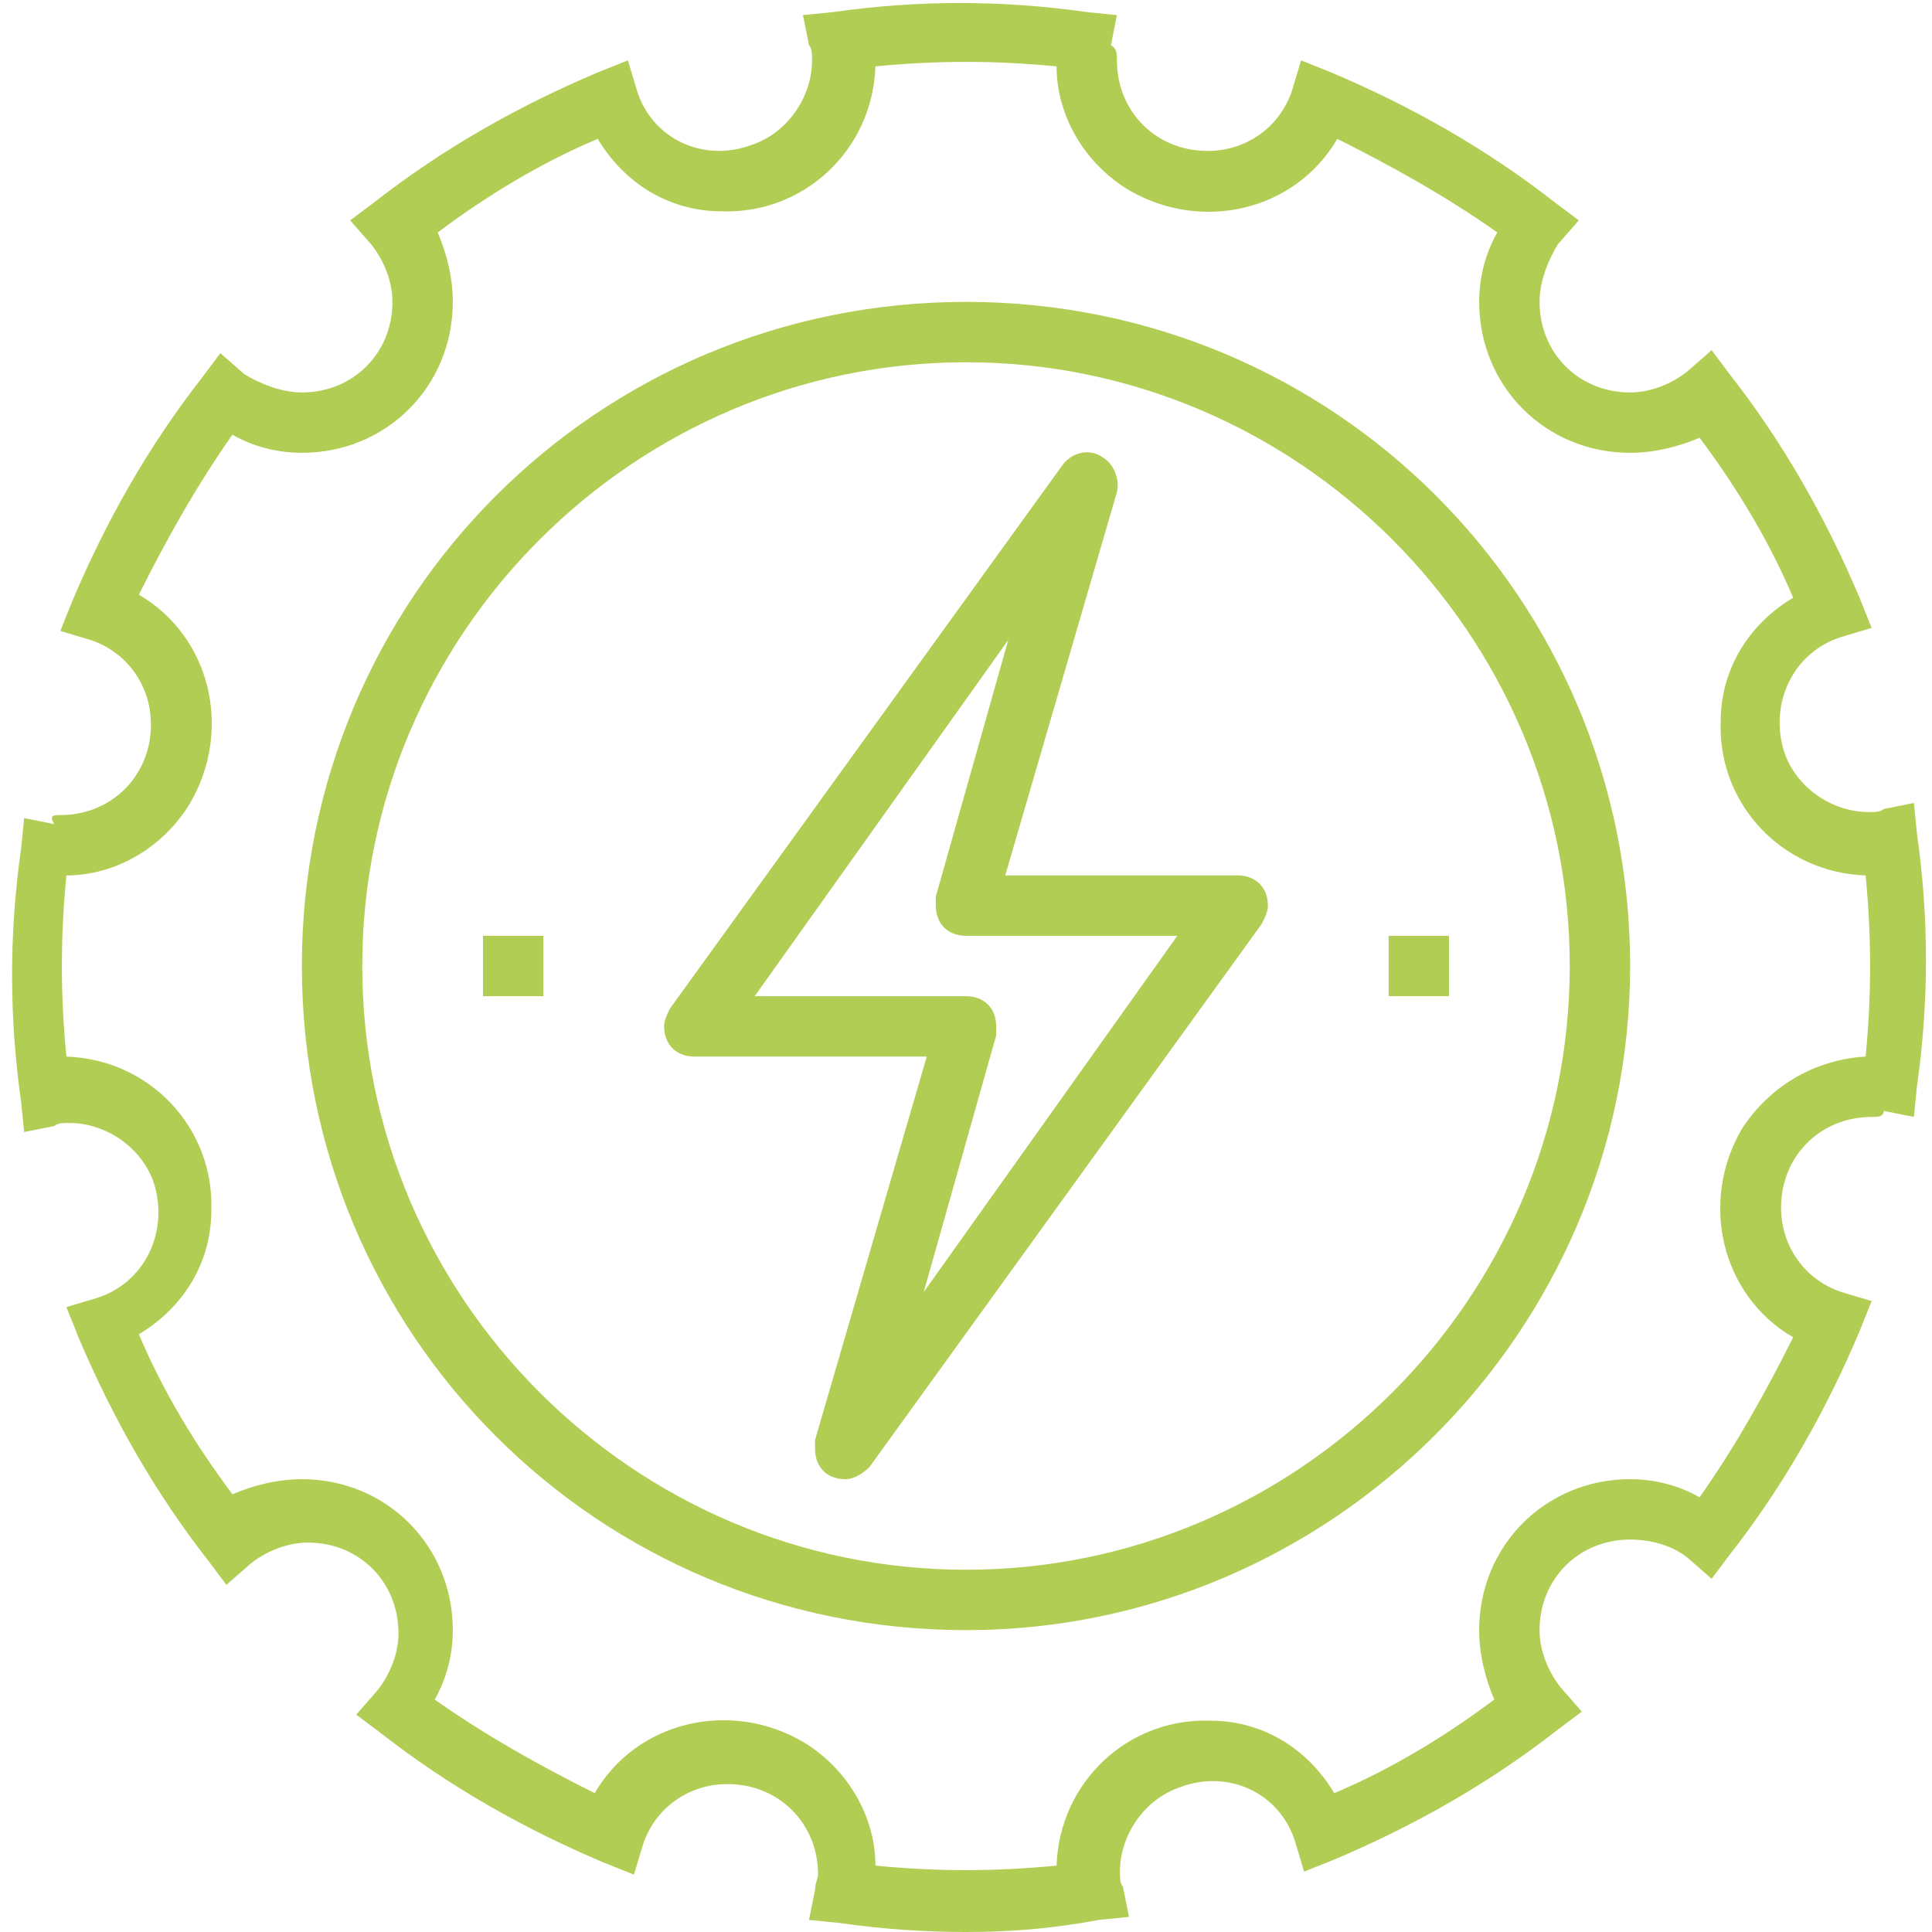
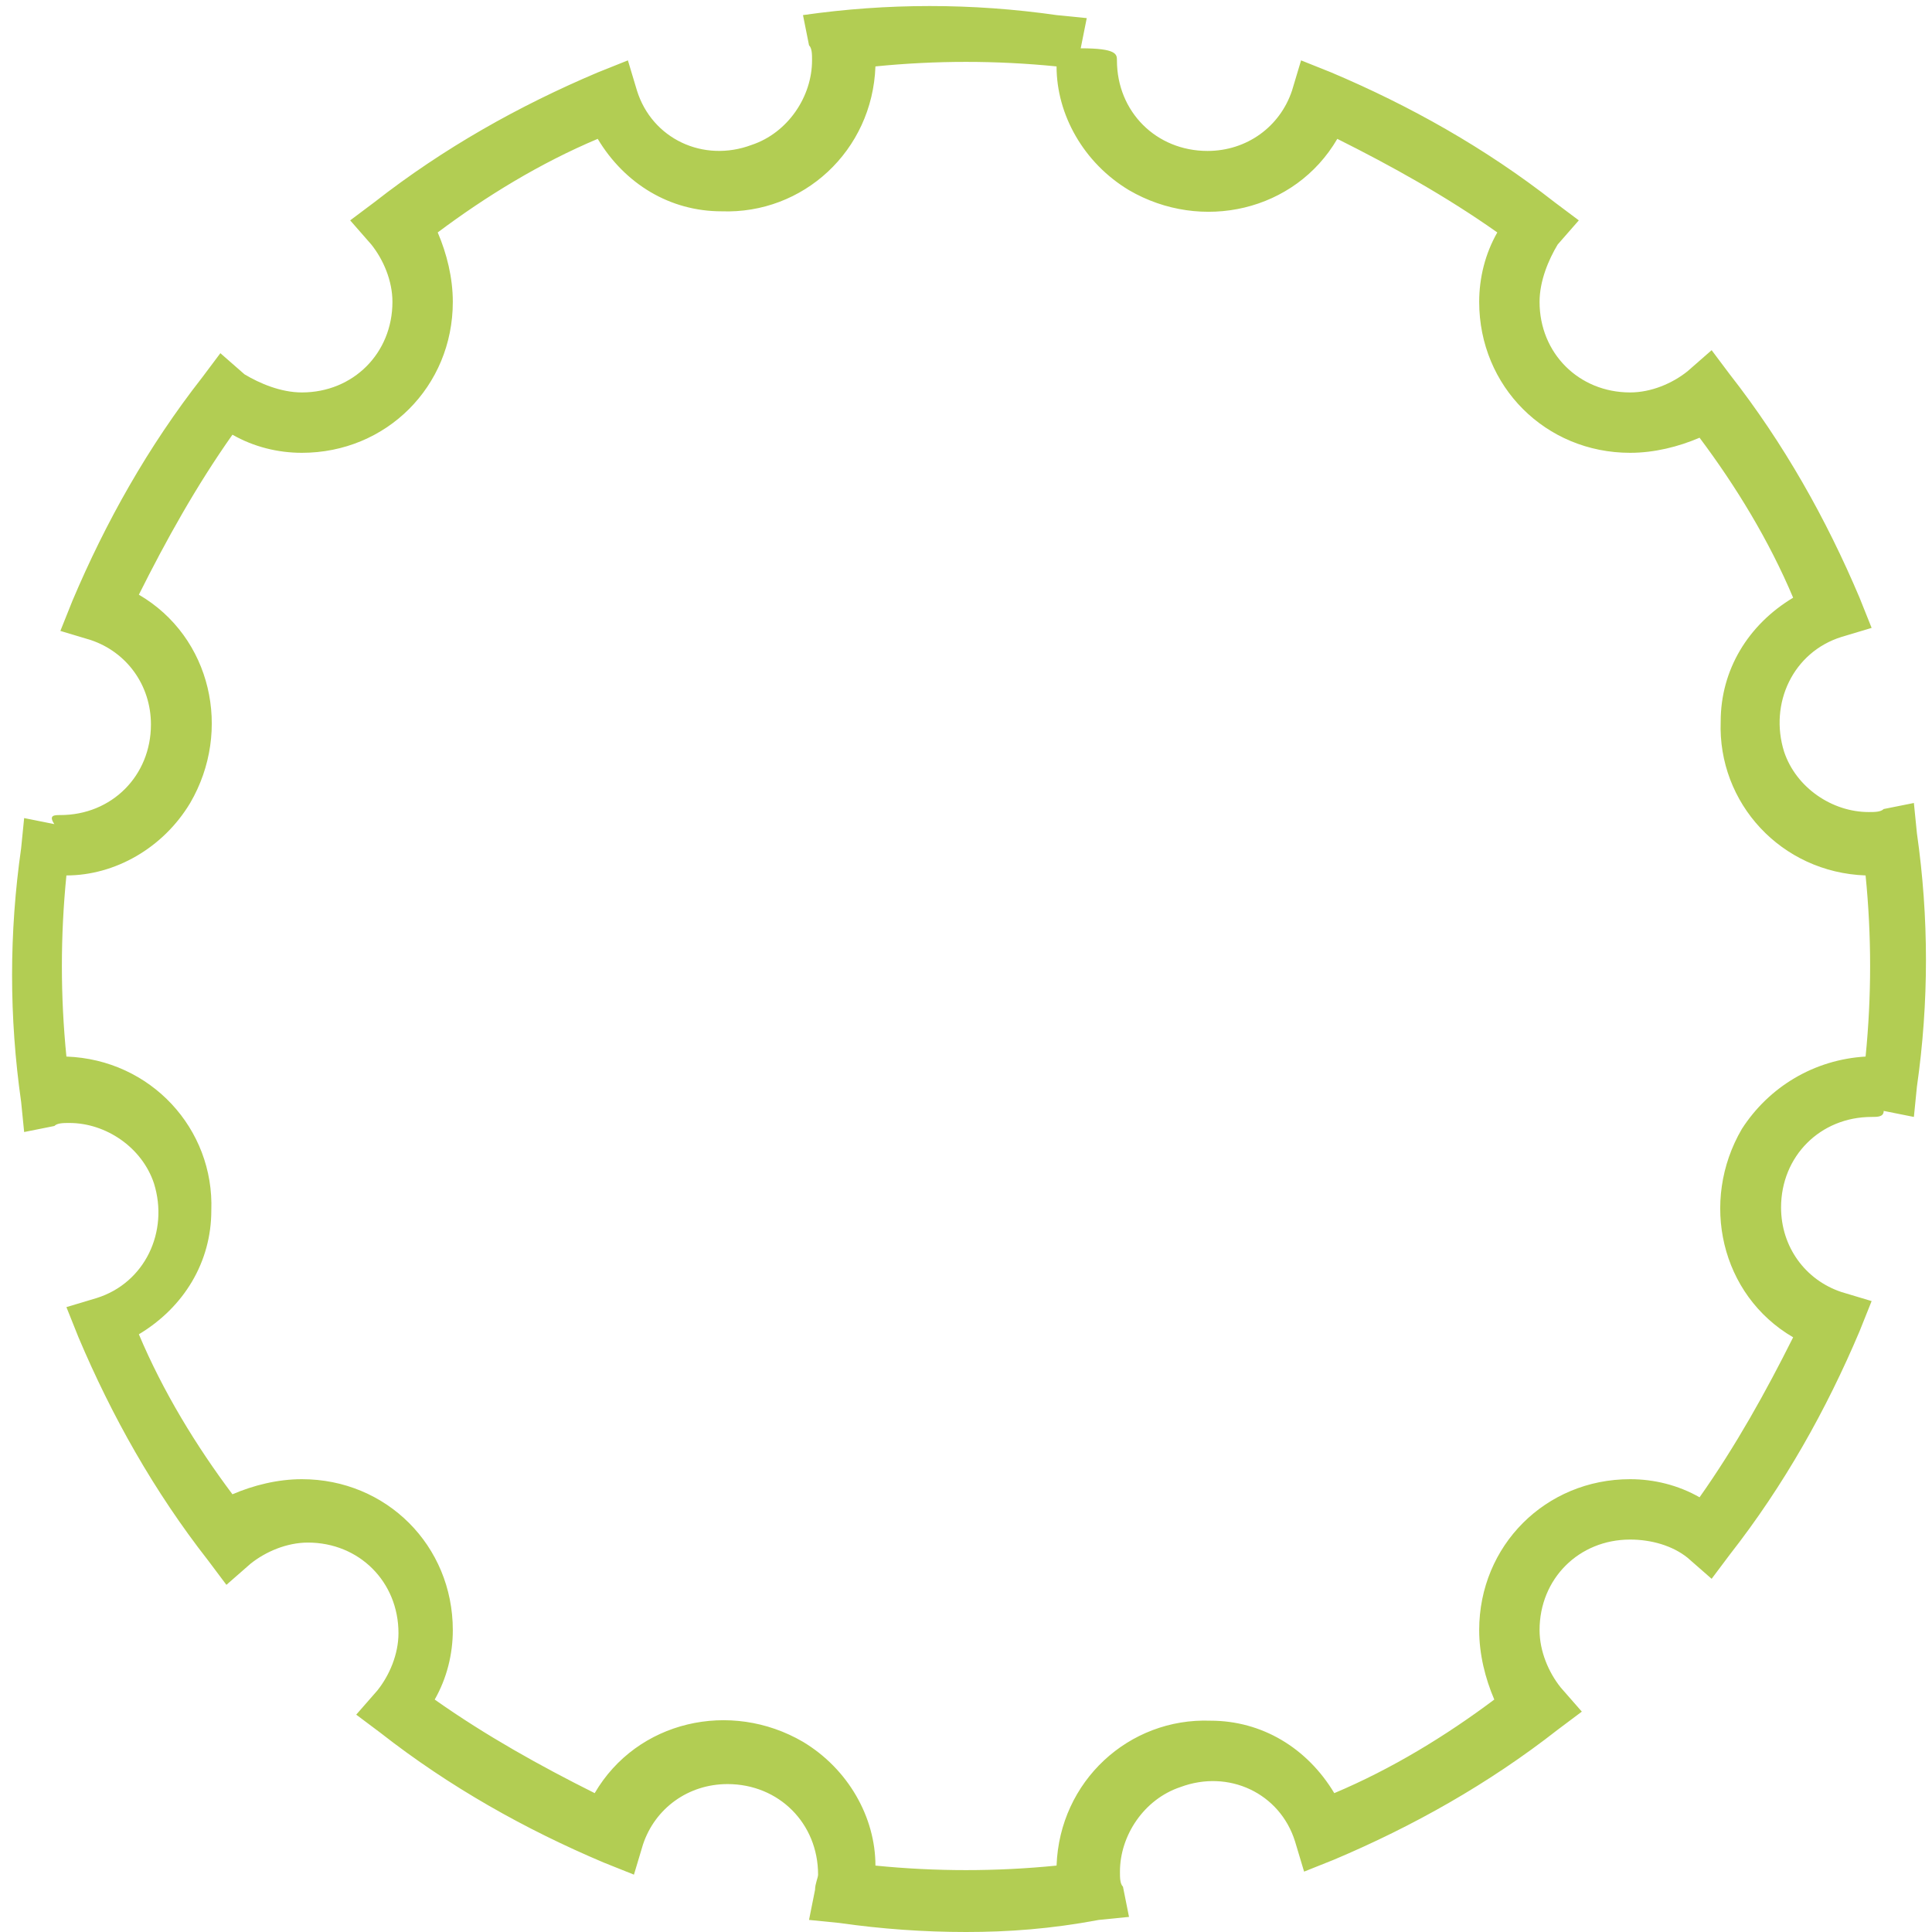
<svg xmlns="http://www.w3.org/2000/svg" version="1.1" id="Layer_1" x="0px" y="0px" viewBox="0 0 64 64" style="enable-background:new 0 0 64 64;" xml:space="preserve">
  <style type="text/css">
	.st0{fill:#B2CD53;}
</style>
  <title>Icons</title>
-   <path class="st0" d="M32,64c-1.4,0-2.8-0.1-4.2-0.3l-1-0.1l0.2-1c0-0.2,0.1-0.4,0.1-0.5c0-1.7-1.3-3-3-3c-1.3,0-2.4,0.8-2.8,2  l-0.3,1l-1-0.4c-2.6-1.1-5.1-2.5-7.4-4.3l-0.8-0.6l0.7-0.8c0.4-0.5,0.7-1.2,0.7-1.9c0-1.7-1.3-3-3-3c-0.7,0-1.4,0.3-1.9,0.7  l-0.8,0.7l-0.6-0.8c-1.8-2.3-3.2-4.8-4.3-7.4l-0.4-1l1-0.3c1.6-0.5,2.4-2.2,1.9-3.8c-0.4-1.2-1.6-2-2.8-2c-0.2,0-0.4,0-0.5,0.1  l-1,0.2l-0.1-1c-0.4-2.8-0.4-5.6,0-8.4l0.1-1l1,0.2C1.6,27,1.8,27,2,27c1.7,0,3-1.3,3-3c0-1.3-0.8-2.4-2-2.8l-1-0.3l0.4-1  c1.1-2.6,2.5-5.1,4.3-7.4l0.6-0.8l0.8,0.7C8.6,12.7,9.3,13,10,13c1.7,0,3-1.3,3-3c0-0.7-0.3-1.4-0.7-1.9l-0.7-0.8l0.8-0.6  c2.3-1.8,4.8-3.2,7.4-4.3l1-0.4l0.3,1c0.5,1.6,2.2,2.4,3.8,1.8c1.2-0.4,2-1.6,2-2.8c0-0.2,0-0.4-0.1-0.5l-0.2-1l1-0.1  c2.8-0.4,5.6-0.4,8.4,0l1,0.1l-0.2,1C37,1.6,37,1.8,37,2c0,1.7,1.3,3,3,3c1.3,0,2.4-0.8,2.8-2l0.3-1l1,0.4c2.6,1.1,5.1,2.5,7.4,4.3  l0.8,0.6l-0.7,0.8C51.3,8.6,51,9.3,51,10c0,1.7,1.3,3,3,3c0.7,0,1.4-0.3,1.9-0.7l0.8-0.7l0.6,0.8c1.8,2.3,3.2,4.8,4.3,7.4l0.4,1  l-1,0.3c-1.6,0.5-2.4,2.2-1.9,3.8c0.4,1.2,1.6,2,2.8,2c0.2,0,0.4,0,0.5-0.1l1-0.2l0.1,1c0.4,2.8,0.4,5.6,0,8.4l-0.1,1l-1-0.2  C62.4,37,62.2,37,62,37c-1.7,0-3,1.3-3,3c0,1.3,0.8,2.4,2,2.8l1,0.3l-0.4,1c-1.1,2.6-2.5,5.1-4.3,7.4l-0.6,0.8l-0.8-0.7  C55.4,51.2,54.7,51,54,51c-1.7,0-3,1.3-3,3c0,0.7,0.3,1.4,0.7,1.9l0.7,0.8l-0.8,0.6c-2.3,1.8-4.8,3.2-7.4,4.3l-1,0.4l-0.3-1  c-0.5-1.6-2.2-2.4-3.8-1.8c-1.2,0.4-2,1.6-2,2.8c0,0.2,0,0.4,0.1,0.5l0.2,1l-1,0.1C34.8,63.9,33.4,64,32,64z M29,61.8  c2,0.2,4,0.2,6,0c0.1-2.8,2.4-4.9,5.1-4.8c1.7,0,3.2,0.9,4.1,2.4c1.9-0.8,3.7-1.9,5.3-3.1C49.2,55.6,49,54.8,49,54c0-2.8,2.2-5,5-5  c0.8,0,1.6,0.2,2.3,0.6c1.2-1.7,2.2-3.5,3.1-5.3c-2.4-1.4-3.1-4.5-1.7-6.9c0.9-1.4,2.4-2.3,4.1-2.4c0.2-2,0.2-4,0-6  c-2.8-0.1-4.9-2.4-4.8-5.1c0-1.7,0.9-3.2,2.4-4.1c-0.8-1.9-1.9-3.7-3.1-5.3C55.6,14.8,54.8,15,54,15c-2.8,0-5-2.2-5-5  c0-0.8,0.2-1.6,0.6-2.3c-1.7-1.2-3.5-2.2-5.3-3.1c-1.4,2.4-4.5,3.1-6.9,1.7C35.9,5.4,35,3.8,35,2.2c-2-0.2-4-0.2-6,0  c-0.1,2.8-2.4,4.9-5.1,4.8c-1.7,0-3.2-0.9-4.1-2.4c-1.9,0.8-3.7,1.9-5.3,3.1C14.8,8.4,15,9.2,15,10c0,2.8-2.2,5-5,5  c-0.8,0-1.6-0.2-2.3-0.6c-1.2,1.7-2.2,3.5-3.1,5.3c2.4,1.4,3.1,4.5,1.7,6.9C5.4,28.1,3.8,29,2.2,29c-0.2,2-0.2,4,0,6  c2.8,0.1,4.9,2.4,4.8,5.1c0,1.7-0.9,3.2-2.4,4.1c0.8,1.9,1.9,3.7,3.1,5.3C8.4,49.2,9.2,49,10,49c2.8,0,5,2.2,5,5  c0,0.8-0.2,1.6-0.6,2.3c1.7,1.2,3.5,2.2,5.3,3.1c1.4-2.4,4.5-3.1,6.9-1.7C28.1,58.6,29,60.2,29,61.8L29,61.8z" />
-   <path class="st0" d="M32,54c-12.2,0-22-9.8-22-22s9.8-22,22-22s22,9.8,22,22C54,44.1,44.1,54,32,54z M32,12c-11,0-20,9-20,20  s9,20,20,20s20-9,20-20C52,21,43,12,32,12z" />
-   <path class="st0" d="M28,49c-0.6,0-1-0.4-1-1c0-0.1,0-0.2,0-0.3L30.7,35H23c-0.6,0-1-0.4-1-1c0-0.2,0.1-0.4,0.2-0.6l13-18  c0.3-0.4,0.9-0.6,1.4-0.2c0.3,0.2,0.5,0.7,0.4,1.1L33.3,29H41c0.6,0,1,0.4,1,1c0,0.2-0.1,0.4-0.2,0.6l-13,18  C28.6,48.8,28.3,49,28,49z M25,33h7c0.6,0,1,0.4,1,1c0,0.1,0,0.2,0,0.3l-2.4,8.5L39,31h-7c-0.6,0-1-0.4-1-1c0-0.1,0-0.2,0-0.3  l2.4-8.5L25,33z" />
-   <rect x="16" y="31" class="st0" width="2" height="2" />
-   <rect x="46" y="31" class="st0" width="2" height="2" />
+   <path class="st0" d="M32,64c-1.4,0-2.8-0.1-4.2-0.3l-1-0.1l0.2-1c0-0.2,0.1-0.4,0.1-0.5c0-1.7-1.3-3-3-3c-1.3,0-2.4,0.8-2.8,2  l-0.3,1l-1-0.4c-2.6-1.1-5.1-2.5-7.4-4.3l-0.8-0.6l0.7-0.8c0.4-0.5,0.7-1.2,0.7-1.9c0-1.7-1.3-3-3-3c-0.7,0-1.4,0.3-1.9,0.7  l-0.8,0.7l-0.6-0.8c-1.8-2.3-3.2-4.8-4.3-7.4l-0.4-1l1-0.3c1.6-0.5,2.4-2.2,1.9-3.8c-0.4-1.2-1.6-2-2.8-2c-0.2,0-0.4,0-0.5,0.1  l-1,0.2l-0.1-1c-0.4-2.8-0.4-5.6,0-8.4l0.1-1l1,0.2C1.6,27,1.8,27,2,27c1.7,0,3-1.3,3-3c0-1.3-0.8-2.4-2-2.8l-1-0.3l0.4-1  c1.1-2.6,2.5-5.1,4.3-7.4l0.6-0.8l0.8,0.7C8.6,12.7,9.3,13,10,13c1.7,0,3-1.3,3-3c0-0.7-0.3-1.4-0.7-1.9l-0.7-0.8l0.8-0.6  c2.3-1.8,4.8-3.2,7.4-4.3l1-0.4l0.3,1c0.5,1.6,2.2,2.4,3.8,1.8c1.2-0.4,2-1.6,2-2.8c0-0.2,0-0.4-0.1-0.5l-0.2-1c2.8-0.4,5.6-0.4,8.4,0l1,0.1l-0.2,1C37,1.6,37,1.8,37,2c0,1.7,1.3,3,3,3c1.3,0,2.4-0.8,2.8-2l0.3-1l1,0.4c2.6,1.1,5.1,2.5,7.4,4.3  l0.8,0.6l-0.7,0.8C51.3,8.6,51,9.3,51,10c0,1.7,1.3,3,3,3c0.7,0,1.4-0.3,1.9-0.7l0.8-0.7l0.6,0.8c1.8,2.3,3.2,4.8,4.3,7.4l0.4,1  l-1,0.3c-1.6,0.5-2.4,2.2-1.9,3.8c0.4,1.2,1.6,2,2.8,2c0.2,0,0.4,0,0.5-0.1l1-0.2l0.1,1c0.4,2.8,0.4,5.6,0,8.4l-0.1,1l-1-0.2  C62.4,37,62.2,37,62,37c-1.7,0-3,1.3-3,3c0,1.3,0.8,2.4,2,2.8l1,0.3l-0.4,1c-1.1,2.6-2.5,5.1-4.3,7.4l-0.6,0.8l-0.8-0.7  C55.4,51.2,54.7,51,54,51c-1.7,0-3,1.3-3,3c0,0.7,0.3,1.4,0.7,1.9l0.7,0.8l-0.8,0.6c-2.3,1.8-4.8,3.2-7.4,4.3l-1,0.4l-0.3-1  c-0.5-1.6-2.2-2.4-3.8-1.8c-1.2,0.4-2,1.6-2,2.8c0,0.2,0,0.4,0.1,0.5l0.2,1l-1,0.1C34.8,63.9,33.4,64,32,64z M29,61.8  c2,0.2,4,0.2,6,0c0.1-2.8,2.4-4.9,5.1-4.8c1.7,0,3.2,0.9,4.1,2.4c1.9-0.8,3.7-1.9,5.3-3.1C49.2,55.6,49,54.8,49,54c0-2.8,2.2-5,5-5  c0.8,0,1.6,0.2,2.3,0.6c1.2-1.7,2.2-3.5,3.1-5.3c-2.4-1.4-3.1-4.5-1.7-6.9c0.9-1.4,2.4-2.3,4.1-2.4c0.2-2,0.2-4,0-6  c-2.8-0.1-4.9-2.4-4.8-5.1c0-1.7,0.9-3.2,2.4-4.1c-0.8-1.9-1.9-3.7-3.1-5.3C55.6,14.8,54.8,15,54,15c-2.8,0-5-2.2-5-5  c0-0.8,0.2-1.6,0.6-2.3c-1.7-1.2-3.5-2.2-5.3-3.1c-1.4,2.4-4.5,3.1-6.9,1.7C35.9,5.4,35,3.8,35,2.2c-2-0.2-4-0.2-6,0  c-0.1,2.8-2.4,4.9-5.1,4.8c-1.7,0-3.2-0.9-4.1-2.4c-1.9,0.8-3.7,1.9-5.3,3.1C14.8,8.4,15,9.2,15,10c0,2.8-2.2,5-5,5  c-0.8,0-1.6-0.2-2.3-0.6c-1.2,1.7-2.2,3.5-3.1,5.3c2.4,1.4,3.1,4.5,1.7,6.9C5.4,28.1,3.8,29,2.2,29c-0.2,2-0.2,4,0,6  c2.8,0.1,4.9,2.4,4.8,5.1c0,1.7-0.9,3.2-2.4,4.1c0.8,1.9,1.9,3.7,3.1,5.3C8.4,49.2,9.2,49,10,49c2.8,0,5,2.2,5,5  c0,0.8-0.2,1.6-0.6,2.3c1.7,1.2,3.5,2.2,5.3,3.1c1.4-2.4,4.5-3.1,6.9-1.7C28.1,58.6,29,60.2,29,61.8L29,61.8z" />
</svg>